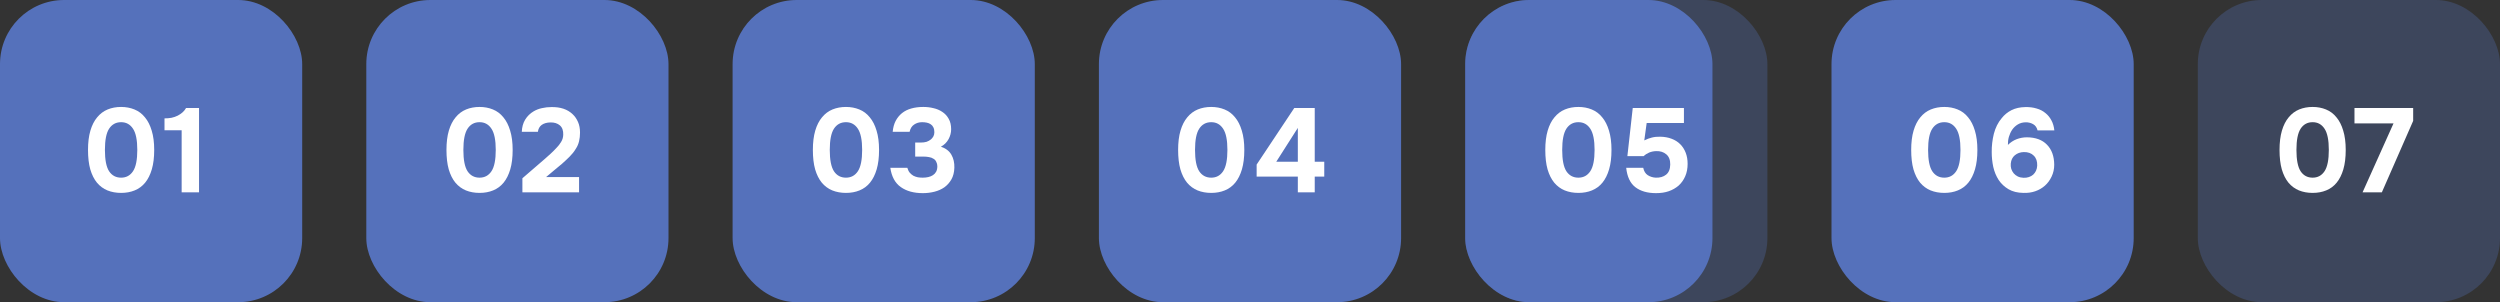
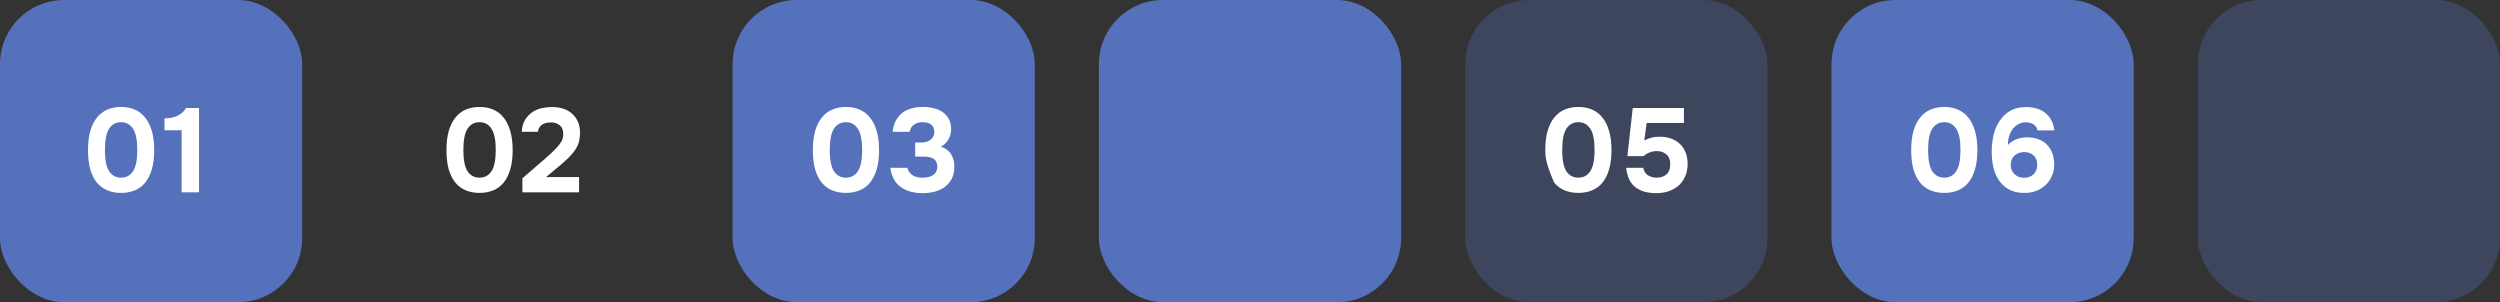
<svg xmlns="http://www.w3.org/2000/svg" width="273" height="33" viewBox="0 0 273 33" fill="none">
  <rect x="0" y="0" width="273" height="33" fill="#333333" stroke="none" />
  <rect width="33" height="33" rx="7" fill="#5571BB" />
  <path d="M13.225 11.679C13.753 11.679 14.239 11.77 14.681 11.952C15.131 12.134 15.513 12.42 15.825 12.81C16.145 13.191 16.392 13.677 16.566 14.266C16.748 14.855 16.839 15.557 16.839 16.372C16.839 17.195 16.752 17.902 16.579 18.491C16.405 19.08 16.163 19.566 15.851 19.947C15.539 20.328 15.157 20.61 14.707 20.792C14.265 20.974 13.771 21.065 13.225 21.065C12.679 21.065 12.18 20.974 11.73 20.792C11.288 20.61 10.906 20.328 10.586 19.947C10.274 19.566 10.031 19.08 9.858 18.491C9.693 17.902 9.611 17.195 9.611 16.372C9.611 15.557 9.697 14.855 9.871 14.266C10.044 13.677 10.291 13.191 10.612 12.81C10.932 12.42 11.314 12.134 11.756 11.952C12.198 11.77 12.687 11.679 13.225 11.679ZM13.225 19.401C13.779 19.401 14.213 19.167 14.525 18.699C14.837 18.231 14.993 17.455 14.993 16.372C14.993 15.297 14.837 14.526 14.525 14.058C14.213 13.581 13.779 13.343 13.225 13.343C12.661 13.343 12.224 13.581 11.912 14.058C11.608 14.526 11.457 15.297 11.457 16.372C11.457 17.455 11.608 18.231 11.912 18.699C12.224 19.167 12.661 19.401 13.225 19.401ZM21.734 21H19.836V14.227H17.964V12.927C18.241 12.927 18.497 12.905 18.731 12.862C18.973 12.81 19.199 12.732 19.407 12.628C19.589 12.533 19.762 12.416 19.927 12.277C20.091 12.13 20.221 11.969 20.317 11.796H21.734V21Z" fill="white" />
-   <rect x="40" width="33" height="33" rx="7" fill="#5571BB" />
  <path d="M52.368 11.679C52.896 11.679 53.382 11.77 53.824 11.952C54.274 12.134 54.656 12.42 54.968 12.81C55.288 13.191 55.535 13.677 55.709 14.266C55.891 14.855 55.982 15.557 55.982 16.372C55.982 17.195 55.895 17.902 55.722 18.491C55.548 19.08 55.306 19.566 54.994 19.947C54.682 20.328 54.3 20.61 53.85 20.792C53.408 20.974 52.914 21.065 52.368 21.065C51.822 21.065 51.323 20.974 50.873 20.792C50.431 20.61 50.049 20.328 49.729 19.947C49.417 19.566 49.174 19.08 49.001 18.491C48.836 17.902 48.754 17.195 48.754 16.372C48.754 15.557 48.84 14.855 49.014 14.266C49.187 13.677 49.434 13.191 49.755 12.81C50.075 12.42 50.457 12.134 50.899 11.952C51.341 11.77 51.83 11.679 52.368 11.679ZM52.368 19.401C52.922 19.401 53.356 19.167 53.668 18.699C53.98 18.231 54.136 17.455 54.136 16.372C54.136 15.297 53.98 14.526 53.668 14.058C53.356 13.581 52.922 13.343 52.368 13.343C51.804 13.343 51.367 13.581 51.055 14.058C50.751 14.526 50.6 15.297 50.6 16.372C50.6 17.455 50.751 18.231 51.055 18.699C51.367 19.167 51.804 19.401 52.368 19.401ZM59.516 17.334C59.724 17.161 59.932 16.974 60.14 16.775C60.357 16.576 60.565 16.368 60.764 16.151C60.964 15.952 61.133 15.735 61.271 15.501C61.419 15.267 61.497 15.007 61.505 14.721C61.523 14.262 61.401 13.919 61.141 13.694C60.881 13.469 60.535 13.36 60.101 13.369C59.711 13.378 59.395 13.469 59.152 13.642C58.918 13.815 58.78 14.067 58.736 14.396H56.981C56.999 13.885 57.12 13.443 57.345 13.07C57.579 12.689 57.887 12.385 58.268 12.16C58.546 11.995 58.849 11.878 59.178 11.809C59.508 11.731 59.854 11.692 60.218 11.692C61.198 11.675 61.969 11.935 62.532 12.472C62.775 12.697 62.97 12.979 63.117 13.317C63.265 13.646 63.338 14.036 63.338 14.487C63.338 14.816 63.304 15.128 63.234 15.423C63.165 15.718 63.048 15.991 62.883 16.242C62.779 16.415 62.667 16.576 62.545 16.723C62.433 16.862 62.316 16.992 62.194 17.113C62.082 17.234 61.956 17.356 61.817 17.477C61.687 17.598 61.54 17.733 61.375 17.88C61.055 18.157 60.747 18.413 60.452 18.647C60.166 18.881 59.893 19.111 59.633 19.336H63.234V21H57.046V19.466L59.516 17.334Z" fill="white" />
  <rect x="80" width="33" height="33" rx="7" fill="#5571BB" />
  <path d="M92.379 11.679C92.908 11.679 93.393 11.77 93.835 11.952C94.286 12.134 94.667 12.42 94.979 12.81C95.3 13.191 95.547 13.677 95.72 14.266C95.902 14.855 95.993 15.557 95.993 16.372C95.993 17.195 95.906 17.902 95.733 18.491C95.56 19.08 95.317 19.566 95.005 19.947C94.693 20.328 94.312 20.61 93.861 20.792C93.419 20.974 92.925 21.065 92.379 21.065C91.833 21.065 91.335 20.974 90.884 20.792C90.442 20.61 90.061 20.328 89.74 19.947C89.428 19.566 89.185 19.08 89.012 18.491C88.847 17.902 88.765 17.195 88.765 16.372C88.765 15.557 88.852 14.855 89.025 14.266C89.198 13.677 89.445 13.191 89.766 12.81C90.087 12.42 90.468 12.134 90.91 11.952C91.352 11.77 91.842 11.679 92.379 11.679ZM92.379 19.401C92.934 19.401 93.367 19.167 93.679 18.699C93.991 18.231 94.147 17.455 94.147 16.372C94.147 15.297 93.991 14.526 93.679 14.058C93.367 13.581 92.934 13.343 92.379 13.343C91.816 13.343 91.378 13.581 91.066 14.058C90.763 14.526 90.611 15.297 90.611 16.372C90.611 17.455 90.763 18.231 91.066 18.699C91.378 19.167 91.816 19.401 92.379 19.401ZM97.482 14.396C97.525 13.928 97.634 13.529 97.807 13.2C97.98 12.871 98.21 12.589 98.496 12.355C98.791 12.121 99.129 11.952 99.51 11.848C99.9 11.735 100.338 11.679 100.823 11.679C101.213 11.679 101.581 11.722 101.928 11.809C102.283 11.887 102.604 12.021 102.89 12.212C103.185 12.403 103.419 12.654 103.592 12.966C103.774 13.278 103.865 13.659 103.865 14.11C103.865 14.491 103.77 14.855 103.579 15.202C103.388 15.549 103.111 15.822 102.747 16.021C103.276 16.194 103.657 16.485 103.891 16.892C104.125 17.299 104.233 17.776 104.216 18.322C104.199 18.825 104.09 19.249 103.891 19.596C103.692 19.943 103.436 20.229 103.124 20.454C102.812 20.671 102.452 20.831 102.045 20.935C101.638 21.039 101.213 21.091 100.771 21.091C99.792 21.091 98.99 20.87 98.366 20.428C97.742 19.986 97.361 19.284 97.222 18.322H99.081C99.142 18.539 99.228 18.716 99.341 18.855C99.462 18.994 99.597 19.106 99.744 19.193C99.9 19.271 100.065 19.327 100.238 19.362C100.411 19.388 100.589 19.401 100.771 19.401C100.979 19.401 101.178 19.379 101.369 19.336C101.56 19.293 101.729 19.223 101.876 19.128C102.023 19.033 102.14 18.907 102.227 18.751C102.314 18.586 102.357 18.387 102.357 18.153C102.357 17.98 102.318 17.819 102.24 17.672C102.171 17.525 102.075 17.416 101.954 17.347C101.798 17.243 101.625 17.178 101.434 17.152C101.252 17.117 101.061 17.1 100.862 17.1H99.939V15.566H100.563C100.788 15.566 100.992 15.54 101.174 15.488C101.356 15.427 101.521 15.336 101.668 15.215C101.772 15.12 101.859 15.011 101.928 14.89C101.997 14.76 102.032 14.608 102.032 14.435C102.032 14.227 101.997 14.054 101.928 13.915C101.859 13.768 101.763 13.655 101.642 13.577C101.521 13.49 101.378 13.43 101.213 13.395C101.048 13.36 100.875 13.343 100.693 13.343C100.364 13.343 100.073 13.43 99.822 13.603C99.571 13.768 99.406 14.032 99.328 14.396H97.482Z" fill="white" />
  <rect x="120" width="33" height="33" rx="7" fill="#5571BB" />
-   <path d="M132.265 11.679C132.793 11.679 133.279 11.77 133.721 11.952C134.171 12.134 134.553 12.42 134.865 12.81C135.185 13.191 135.432 13.677 135.606 14.266C135.788 14.855 135.879 15.557 135.879 16.372C135.879 17.195 135.792 17.902 135.619 18.491C135.445 19.08 135.203 19.566 134.891 19.947C134.579 20.328 134.197 20.61 133.747 20.792C133.305 20.974 132.811 21.065 132.265 21.065C131.719 21.065 131.22 20.974 130.77 20.792C130.328 20.61 129.946 20.328 129.626 19.947C129.314 19.566 129.071 19.08 128.898 18.491C128.733 17.902 128.651 17.195 128.651 16.372C128.651 15.557 128.737 14.855 128.911 14.266C129.084 13.677 129.331 13.191 129.652 12.81C129.972 12.42 130.354 12.134 130.796 11.952C131.238 11.77 131.727 11.679 132.265 11.679ZM132.265 19.401C132.819 19.401 133.253 19.167 133.565 18.699C133.877 18.231 134.033 17.455 134.033 16.372C134.033 15.297 133.877 14.526 133.565 14.058C133.253 13.581 132.819 13.343 132.265 13.343C131.701 13.343 131.264 13.581 130.952 14.058C130.648 14.526 130.497 15.297 130.497 16.372C130.497 17.455 130.648 18.231 130.952 18.699C131.264 19.167 131.701 19.401 132.265 19.401ZM143.569 17.659H144.609V19.284H143.569V21H141.723V19.284H137.225V17.971L141.333 11.796H143.569V17.659ZM139.37 17.659H141.723V13.967L139.37 17.659Z" fill="white" />
  <rect x="160" width="33" height="33" rx="7" fill="#5571BB" fill-opacity="0.3" />
-   <rect x="160" width="27" height="33" rx="7" fill="#5571BB" />
-   <path d="M172.36 11.679C172.889 11.679 173.374 11.77 173.816 11.952C174.267 12.134 174.648 12.42 174.96 12.81C175.281 13.191 175.528 13.677 175.701 14.266C175.883 14.855 175.974 15.557 175.974 16.372C175.974 17.195 175.887 17.902 175.714 18.491C175.541 19.08 175.298 19.566 174.986 19.947C174.674 20.328 174.293 20.61 173.842 20.792C173.4 20.974 172.906 21.065 172.36 21.065C171.814 21.065 171.316 20.974 170.865 20.792C170.423 20.61 170.042 20.328 169.721 19.947C169.409 19.566 169.166 19.08 168.993 18.491C168.828 17.902 168.746 17.195 168.746 16.372C168.746 15.557 168.833 14.855 169.006 14.266C169.179 13.677 169.426 13.191 169.747 12.81C170.068 12.42 170.449 12.134 170.891 11.952C171.333 11.77 171.823 11.679 172.36 11.679ZM172.36 19.401C172.915 19.401 173.348 19.167 173.66 18.699C173.972 18.231 174.128 17.455 174.128 16.372C174.128 15.297 173.972 14.526 173.66 14.058C173.348 13.581 172.915 13.343 172.36 13.343C171.797 13.343 171.359 13.581 171.047 14.058C170.744 14.526 170.592 15.297 170.592 16.372C170.592 17.455 170.744 18.231 171.047 18.699C171.359 19.167 171.797 19.401 172.36 19.401ZM177.71 17.048L178.295 11.796H183.885V13.434H179.816L179.556 15.332C179.851 15.185 180.128 15.081 180.388 15.02C180.657 14.951 180.964 14.92 181.311 14.929C181.762 14.938 182.169 15.011 182.533 15.15C182.906 15.289 183.222 15.488 183.482 15.748C183.742 16.008 183.941 16.32 184.08 16.684C184.219 17.039 184.288 17.442 184.288 17.893C184.288 18.396 184.201 18.846 184.028 19.245C183.855 19.644 183.616 19.982 183.313 20.259C182.992 20.536 182.628 20.744 182.221 20.883C181.822 21.022 181.363 21.091 180.843 21.091C179.898 21.091 179.144 20.874 178.581 20.441C178.018 20.008 177.684 19.301 177.58 18.322H179.439C179.517 18.695 179.682 18.963 179.933 19.128C180.193 19.293 180.483 19.384 180.804 19.401C181.263 19.418 181.64 19.31 181.935 19.076C182.23 18.842 182.381 18.474 182.39 17.971C182.399 17.477 182.256 17.104 181.961 16.853C181.666 16.602 181.294 16.485 180.843 16.502C180.574 16.511 180.323 16.563 180.089 16.658C179.864 16.753 179.664 16.883 179.491 17.048H177.71Z" fill="white" />
+   <path d="M172.36 11.679C172.889 11.679 173.374 11.77 173.816 11.952C174.267 12.134 174.648 12.42 174.96 12.81C175.281 13.191 175.528 13.677 175.701 14.266C175.883 14.855 175.974 15.557 175.974 16.372C175.974 17.195 175.887 17.902 175.714 18.491C175.541 19.08 175.298 19.566 174.986 19.947C174.674 20.328 174.293 20.61 173.842 20.792C173.4 20.974 172.906 21.065 172.36 21.065C171.814 21.065 171.316 20.974 170.865 20.792C170.423 20.61 170.042 20.328 169.721 19.947C168.828 17.902 168.746 17.195 168.746 16.372C168.746 15.557 168.833 14.855 169.006 14.266C169.179 13.677 169.426 13.191 169.747 12.81C170.068 12.42 170.449 12.134 170.891 11.952C171.333 11.77 171.823 11.679 172.36 11.679ZM172.36 19.401C172.915 19.401 173.348 19.167 173.66 18.699C173.972 18.231 174.128 17.455 174.128 16.372C174.128 15.297 173.972 14.526 173.66 14.058C173.348 13.581 172.915 13.343 172.36 13.343C171.797 13.343 171.359 13.581 171.047 14.058C170.744 14.526 170.592 15.297 170.592 16.372C170.592 17.455 170.744 18.231 171.047 18.699C171.359 19.167 171.797 19.401 172.36 19.401ZM177.71 17.048L178.295 11.796H183.885V13.434H179.816L179.556 15.332C179.851 15.185 180.128 15.081 180.388 15.02C180.657 14.951 180.964 14.92 181.311 14.929C181.762 14.938 182.169 15.011 182.533 15.15C182.906 15.289 183.222 15.488 183.482 15.748C183.742 16.008 183.941 16.32 184.08 16.684C184.219 17.039 184.288 17.442 184.288 17.893C184.288 18.396 184.201 18.846 184.028 19.245C183.855 19.644 183.616 19.982 183.313 20.259C182.992 20.536 182.628 20.744 182.221 20.883C181.822 21.022 181.363 21.091 180.843 21.091C179.898 21.091 179.144 20.874 178.581 20.441C178.018 20.008 177.684 19.301 177.58 18.322H179.439C179.517 18.695 179.682 18.963 179.933 19.128C180.193 19.293 180.483 19.384 180.804 19.401C181.263 19.418 181.64 19.31 181.935 19.076C182.23 18.842 182.381 18.474 182.39 17.971C182.399 17.477 182.256 17.104 181.961 16.853C181.666 16.602 181.294 16.485 180.843 16.502C180.574 16.511 180.323 16.563 180.089 16.658C179.864 16.753 179.664 16.883 179.491 17.048H177.71Z" fill="white" />
  <rect x="200" width="33" height="33" rx="7" fill="#5571BB" />
  <path d="M212.316 11.679C212.844 11.679 213.33 11.77 213.772 11.952C214.222 12.134 214.604 12.42 214.916 12.81C215.236 13.191 215.483 13.677 215.657 14.266C215.839 14.855 215.93 15.557 215.93 16.372C215.93 17.195 215.843 17.902 215.67 18.491C215.496 19.08 215.254 19.566 214.942 19.947C214.63 20.328 214.248 20.61 213.798 20.792C213.356 20.974 212.862 21.065 212.316 21.065C211.77 21.065 211.271 20.974 210.821 20.792C210.379 20.61 209.997 20.328 209.677 19.947C209.365 19.566 209.122 19.08 208.949 18.491C208.784 17.902 208.702 17.195 208.702 16.372C208.702 15.557 208.788 14.855 208.962 14.266C209.135 13.677 209.382 13.191 209.703 12.81C210.023 12.42 210.405 12.134 210.847 11.952C211.289 11.77 211.778 11.679 212.316 11.679ZM212.316 19.401C212.87 19.401 213.304 19.167 213.616 18.699C213.928 18.231 214.084 17.455 214.084 16.372C214.084 15.297 213.928 14.526 213.616 14.058C213.304 13.581 212.87 13.343 212.316 13.343C211.752 13.343 211.315 13.581 211.003 14.058C210.699 14.526 210.548 15.297 210.548 16.372C210.548 17.455 210.699 18.231 211.003 18.699C211.315 19.167 211.752 19.401 212.316 19.401ZM222.501 14.24C222.423 13.919 222.259 13.69 222.007 13.551C221.756 13.412 221.479 13.347 221.175 13.356C220.863 13.365 220.586 13.443 220.343 13.59C220.101 13.737 219.897 13.928 219.732 14.162C219.576 14.396 219.455 14.66 219.368 14.955C219.29 15.241 219.256 15.531 219.264 15.826C219.542 15.549 219.858 15.341 220.213 15.202C220.577 15.063 220.954 14.994 221.344 14.994C222.289 15.003 223.017 15.271 223.528 15.8C224.048 16.329 224.313 17.057 224.321 17.984C224.321 18.452 224.226 18.885 224.035 19.284C223.845 19.683 223.602 20.012 223.307 20.272C223.004 20.541 222.653 20.744 222.254 20.883C221.856 21.022 221.422 21.082 220.954 21.065C220.313 21.056 219.771 20.922 219.329 20.662C218.887 20.402 218.528 20.064 218.25 19.648C217.982 19.232 217.787 18.76 217.665 18.231C217.553 17.702 217.496 17.161 217.496 16.606C217.488 15.939 217.566 15.271 217.73 14.604C217.904 13.937 218.19 13.369 218.588 12.901C218.874 12.537 219.23 12.247 219.654 12.03C220.088 11.813 220.595 11.701 221.175 11.692C221.617 11.683 222.025 11.735 222.397 11.848C222.77 11.952 223.095 12.121 223.372 12.355C223.632 12.563 223.845 12.823 224.009 13.135C224.183 13.447 224.291 13.815 224.334 14.24H222.501ZM220.967 19.414C221.175 19.423 221.37 19.397 221.552 19.336C221.734 19.275 221.89 19.189 222.02 19.076C222.15 18.955 222.254 18.812 222.332 18.647C222.41 18.474 222.454 18.287 222.462 18.088C222.48 17.62 222.354 17.256 222.085 16.996C221.817 16.727 221.457 16.597 221.006 16.606C220.616 16.615 220.287 16.732 220.018 16.957C219.758 17.174 219.611 17.477 219.576 17.867C219.559 18.066 219.576 18.257 219.628 18.439C219.689 18.621 219.78 18.786 219.901 18.933C220.023 19.072 220.17 19.184 220.343 19.271C220.525 19.358 220.733 19.405 220.967 19.414Z" fill="white" />
  <rect x="240" width="33" height="33" rx="7" fill="#5571BB" fill-opacity="0.3" />
-   <path d="M252.539 11.679C253.068 11.679 253.553 11.77 253.995 11.952C254.446 12.134 254.827 12.42 255.139 12.81C255.46 13.191 255.707 13.677 255.88 14.266C256.062 14.855 256.153 15.557 256.153 16.372C256.153 17.195 256.066 17.902 255.893 18.491C255.72 19.08 255.477 19.566 255.165 19.947C254.853 20.328 254.472 20.61 254.021 20.792C253.579 20.974 253.085 21.065 252.539 21.065C251.993 21.065 251.495 20.974 251.044 20.792C250.602 20.61 250.221 20.328 249.9 19.947C249.588 19.566 249.345 19.08 249.172 18.491C249.007 17.902 248.925 17.195 248.925 16.372C248.925 15.557 249.012 14.855 249.185 14.266C249.358 13.677 249.605 13.191 249.926 12.81C250.247 12.42 250.628 12.134 251.07 11.952C251.512 11.77 252.002 11.679 252.539 11.679ZM252.539 19.401C253.094 19.401 253.527 19.167 253.839 18.699C254.151 18.231 254.307 17.455 254.307 16.372C254.307 15.297 254.151 14.526 253.839 14.058C253.527 13.581 253.094 13.343 252.539 13.343C251.976 13.343 251.538 13.581 251.226 14.058C250.923 14.526 250.771 15.297 250.771 16.372C250.771 17.455 250.923 18.231 251.226 18.699C251.538 19.167 251.976 19.401 252.539 19.401ZM257.993 21L261.373 13.473H257.109V11.796H263.518V13.2L260.099 21H257.993Z" fill="white" />
</svg>